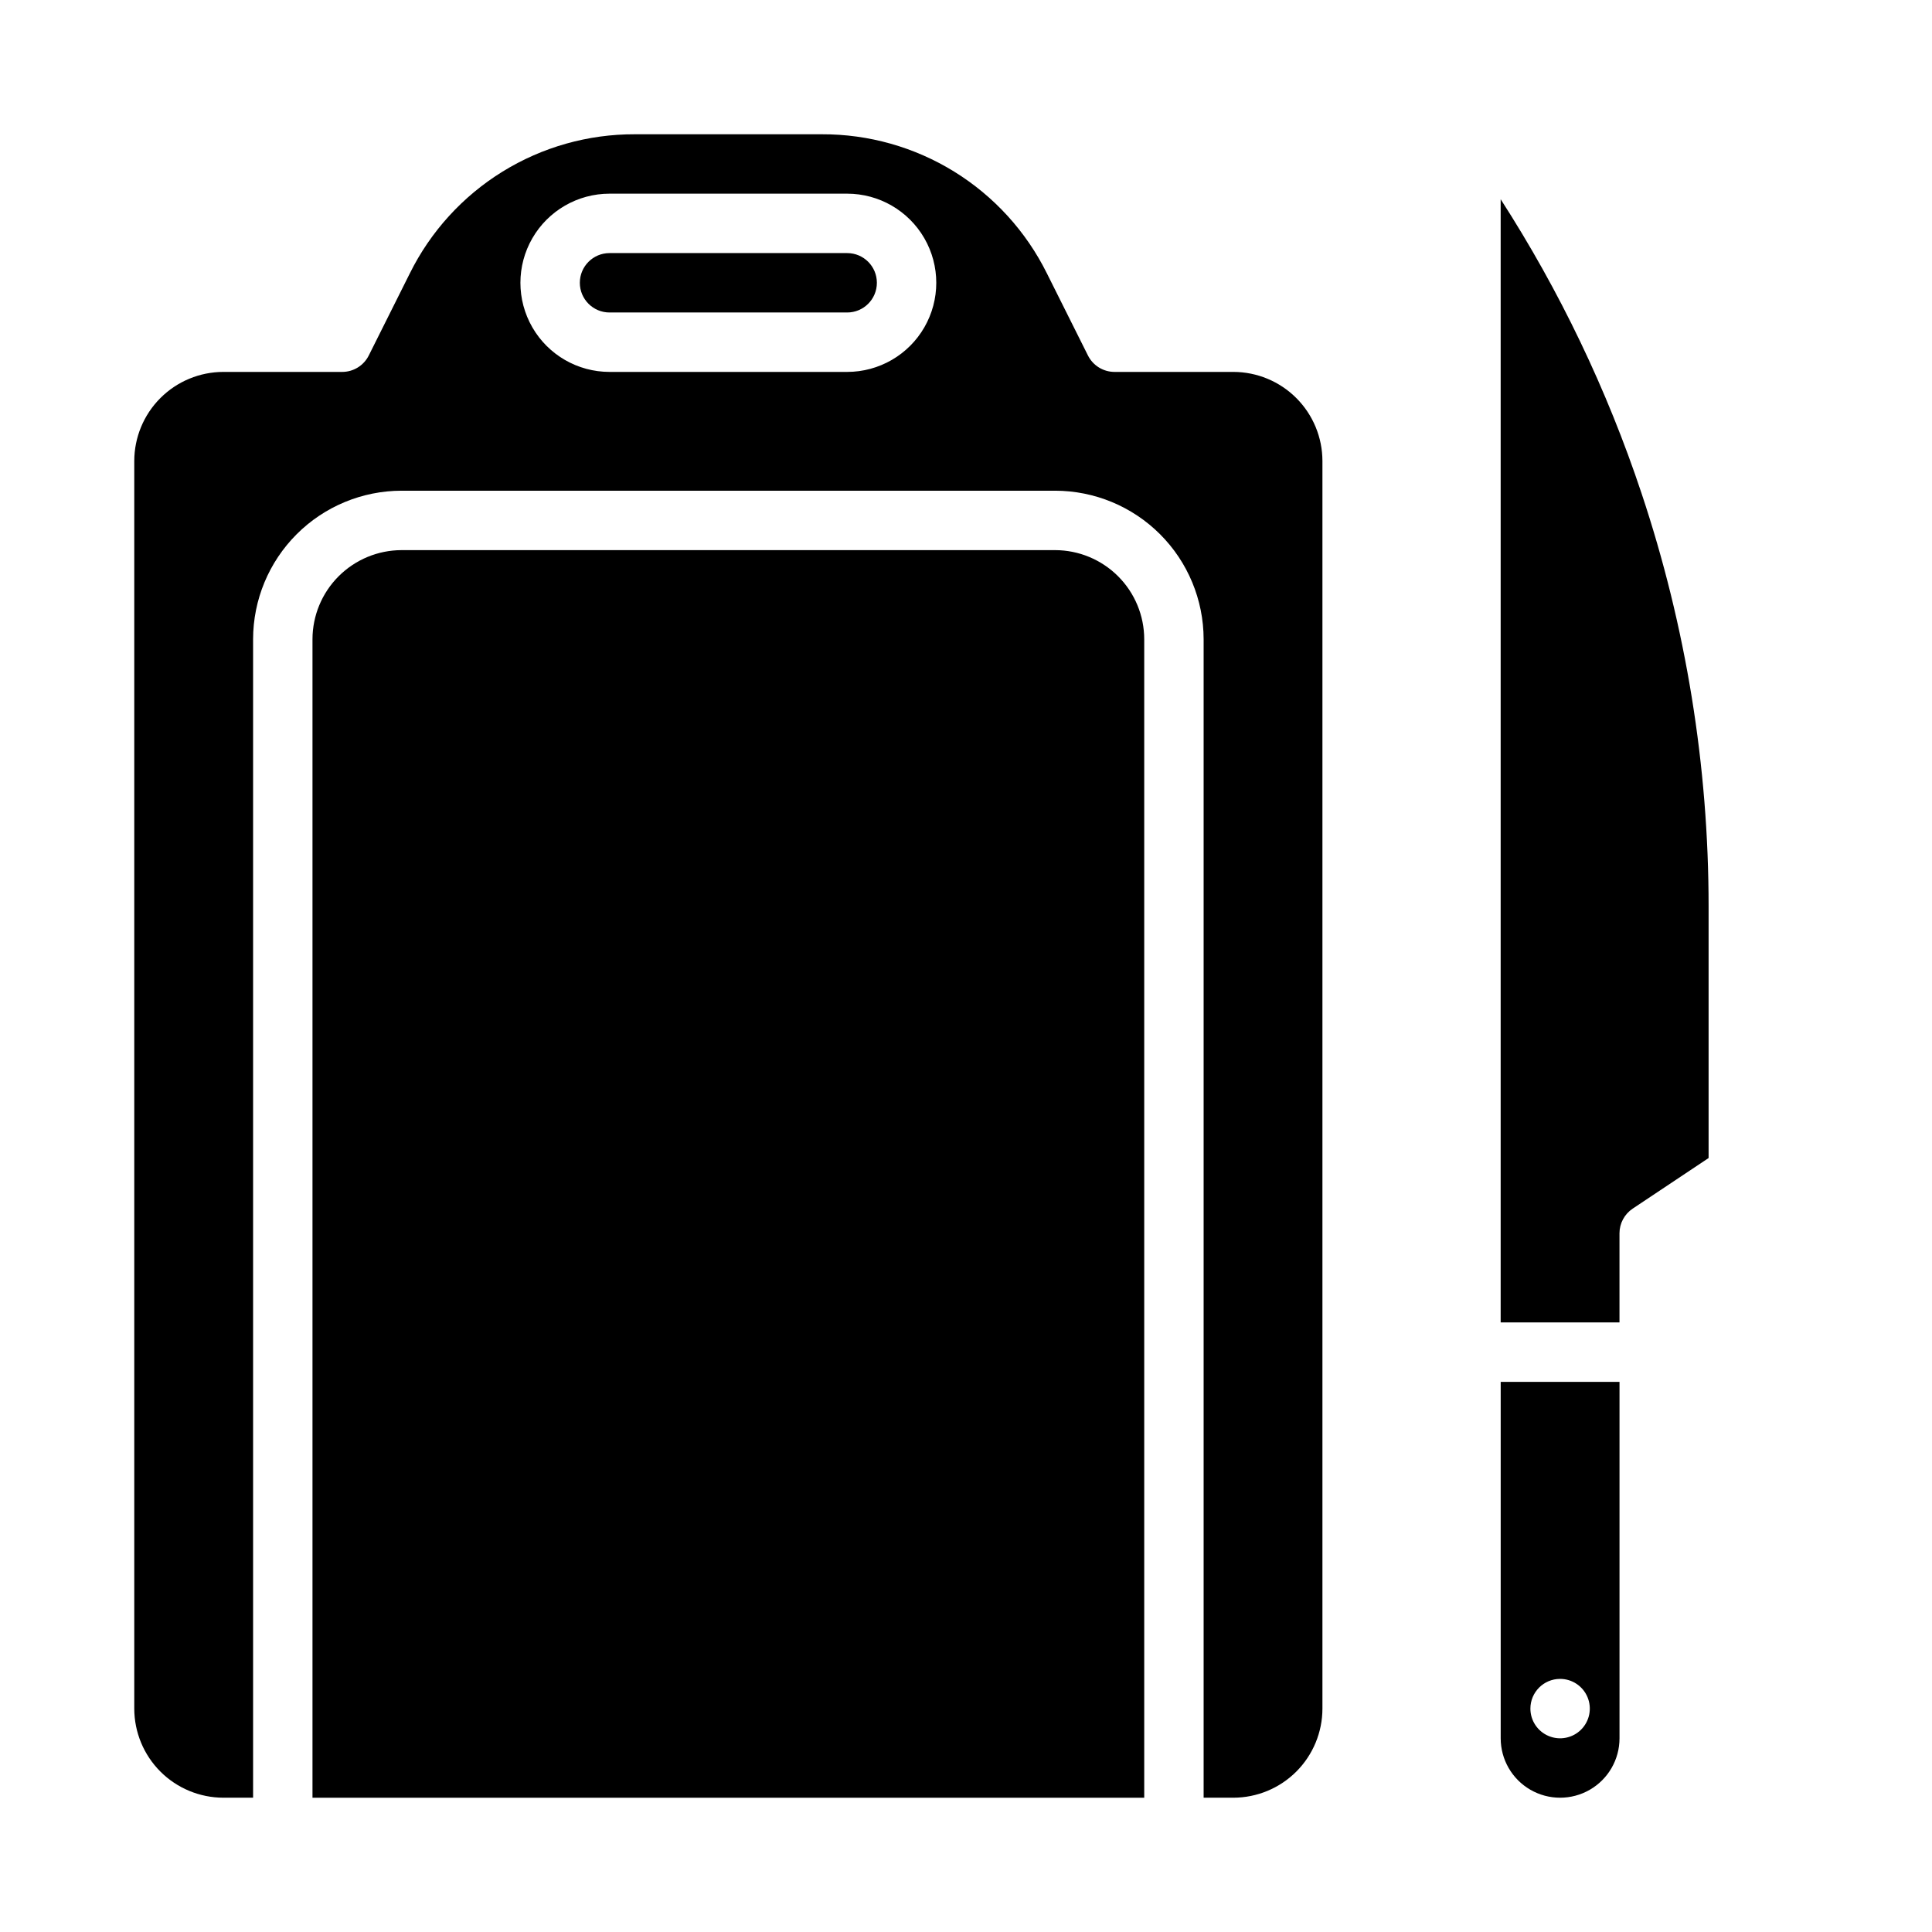
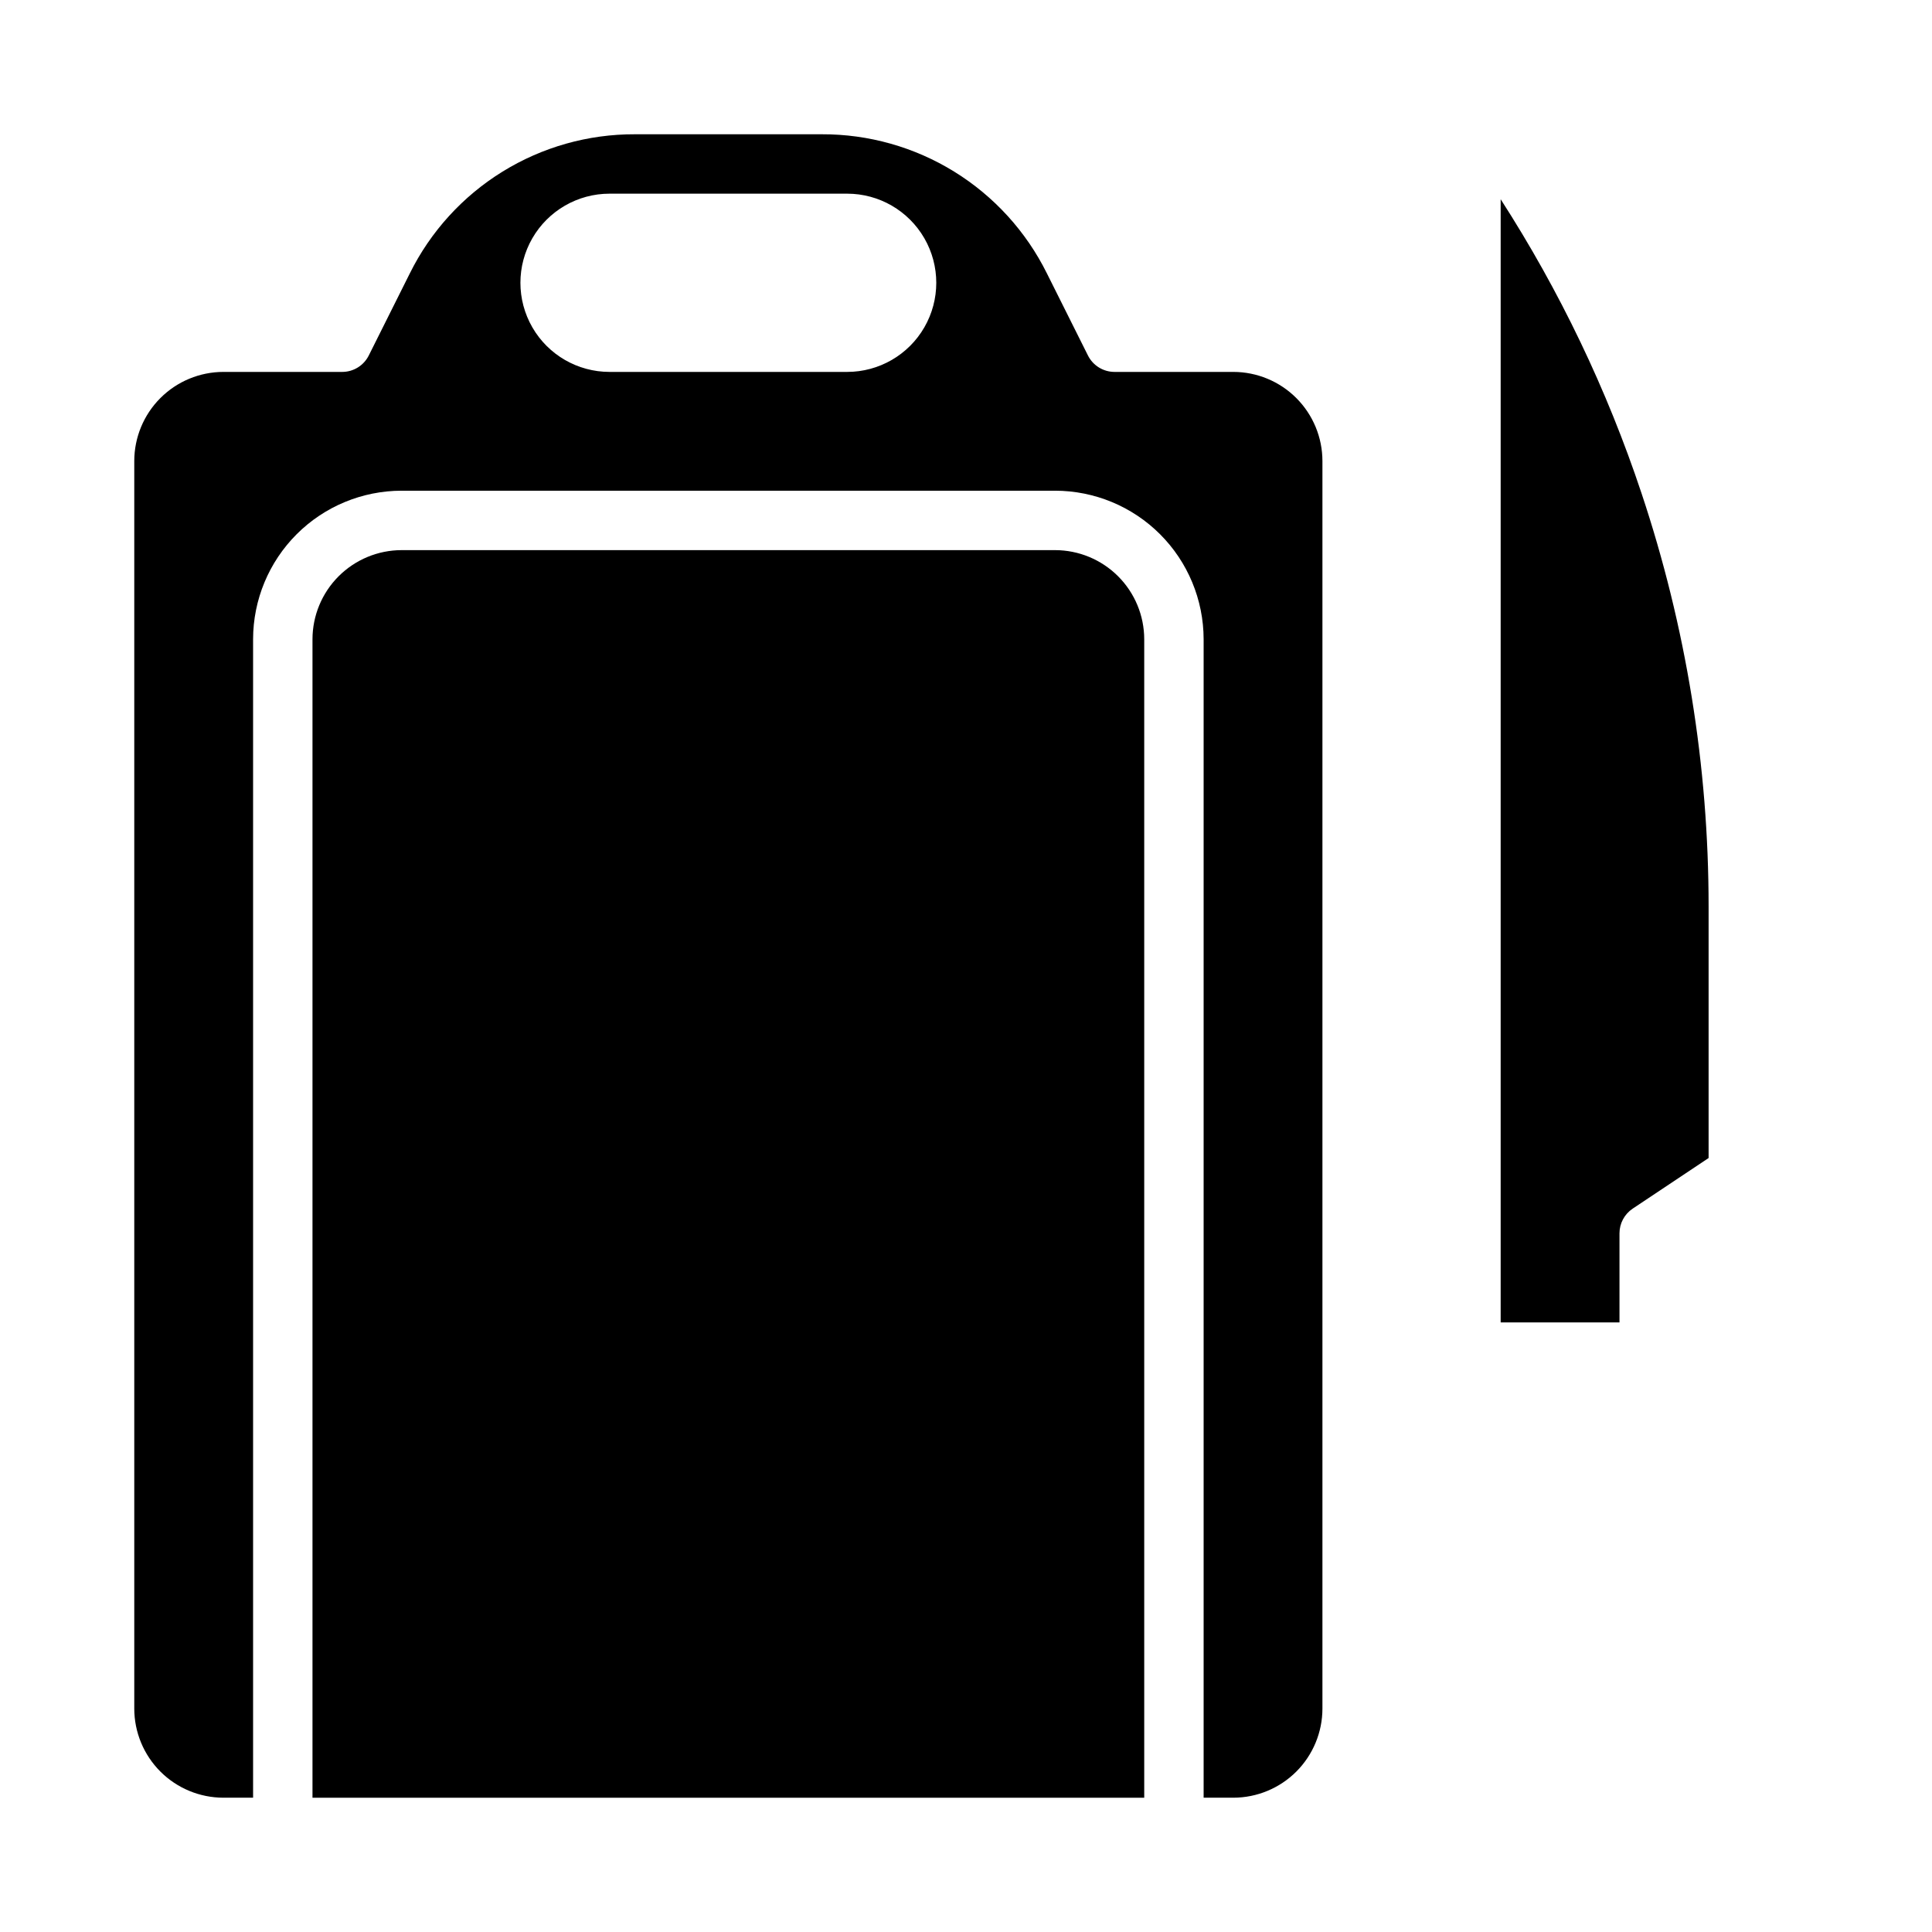
<svg xmlns="http://www.w3.org/2000/svg" fill="#000000" width="800px" height="800px" version="1.1" viewBox="144 144 512 512">
  <g>
    <path d="m470.85 242.56h-31.488c-2.984 0-5.707-1.684-7.043-4.352l-10.879-21.758c-5.504-11.105-14.012-20.445-24.555-26.961-10.543-6.516-22.703-9.949-35.098-9.906h-49.527c-12.395-0.043-24.555 3.391-35.098 9.906-10.543 6.516-19.051 15.855-24.555 26.961l-10.879 21.758c-1.332 2.668-4.059 4.352-7.039 4.352h-31.488c-6.262 0.008-12.266 2.496-16.691 6.926-4.43 4.426-6.918 10.43-6.926 16.691v330.62c0.008 6.258 2.496 12.262 6.926 16.691 4.426 4.426 10.43 6.914 16.691 6.922h7.871v-307.01c0.012-10.434 4.164-20.441 11.543-27.82 7.375-7.379 17.383-11.527 27.816-11.539h173.18c10.438 0.012 20.441 4.16 27.82 11.539 7.379 7.379 11.527 17.387 11.543 27.82v307.01h7.871c6.262-0.008 12.262-2.496 16.691-6.922 4.426-4.43 6.918-10.434 6.922-16.691v-330.62c-0.004-6.262-2.496-12.266-6.922-16.691-4.43-4.43-10.43-6.918-16.691-6.926zm-102.34 0h-62.977c-8.438 0-16.234-4.5-20.453-11.809s-4.219-16.309 0-23.617c4.219-7.305 12.016-11.809 20.453-11.809h62.977c8.438 0 16.23 4.504 20.449 11.809 4.219 7.309 4.219 16.309 0 23.617s-12.012 11.809-20.449 11.809z" />
    <path d="m423.61 289.79h-173.18c-6.262 0.008-12.262 2.5-16.691 6.926-4.426 4.426-6.918 10.43-6.926 16.691v307.01h220.42v-307.01c-0.008-6.262-2.496-12.266-6.926-16.691-4.426-4.426-10.43-6.918-16.691-6.926z" />
-     <path d="m368.51 211.07h-62.977c-4.348 0-7.871 3.523-7.871 7.871s3.523 7.871 7.871 7.871h62.977c4.348 0 7.871-3.523 7.871-7.871s-3.523-7.871-7.871-7.871z" />
    <path d="m579.02 274.72c-9.133-27.434-21.676-53.613-37.328-77.922v297.66h31.488v-23.613c0-2.633 1.316-5.09 3.504-6.551l20.113-13.406v-66.637c0.008-37.23-5.992-74.215-17.777-109.53z" />
-     <path d="m541.7 604.67c0 5.625 3 10.82 7.871 13.633s10.875 2.812 15.746 0 7.871-8.008 7.871-13.633v-94.465h-31.488zm15.742-15.742v-0.004c3.184 0 6.055 1.918 7.273 4.859s0.547 6.328-1.707 8.582c-2.25 2.25-5.637 2.922-8.578 1.703-2.941-1.219-4.859-4.086-4.859-7.269 0-4.348 3.523-7.875 7.871-7.875z" />
  </g>
</svg>